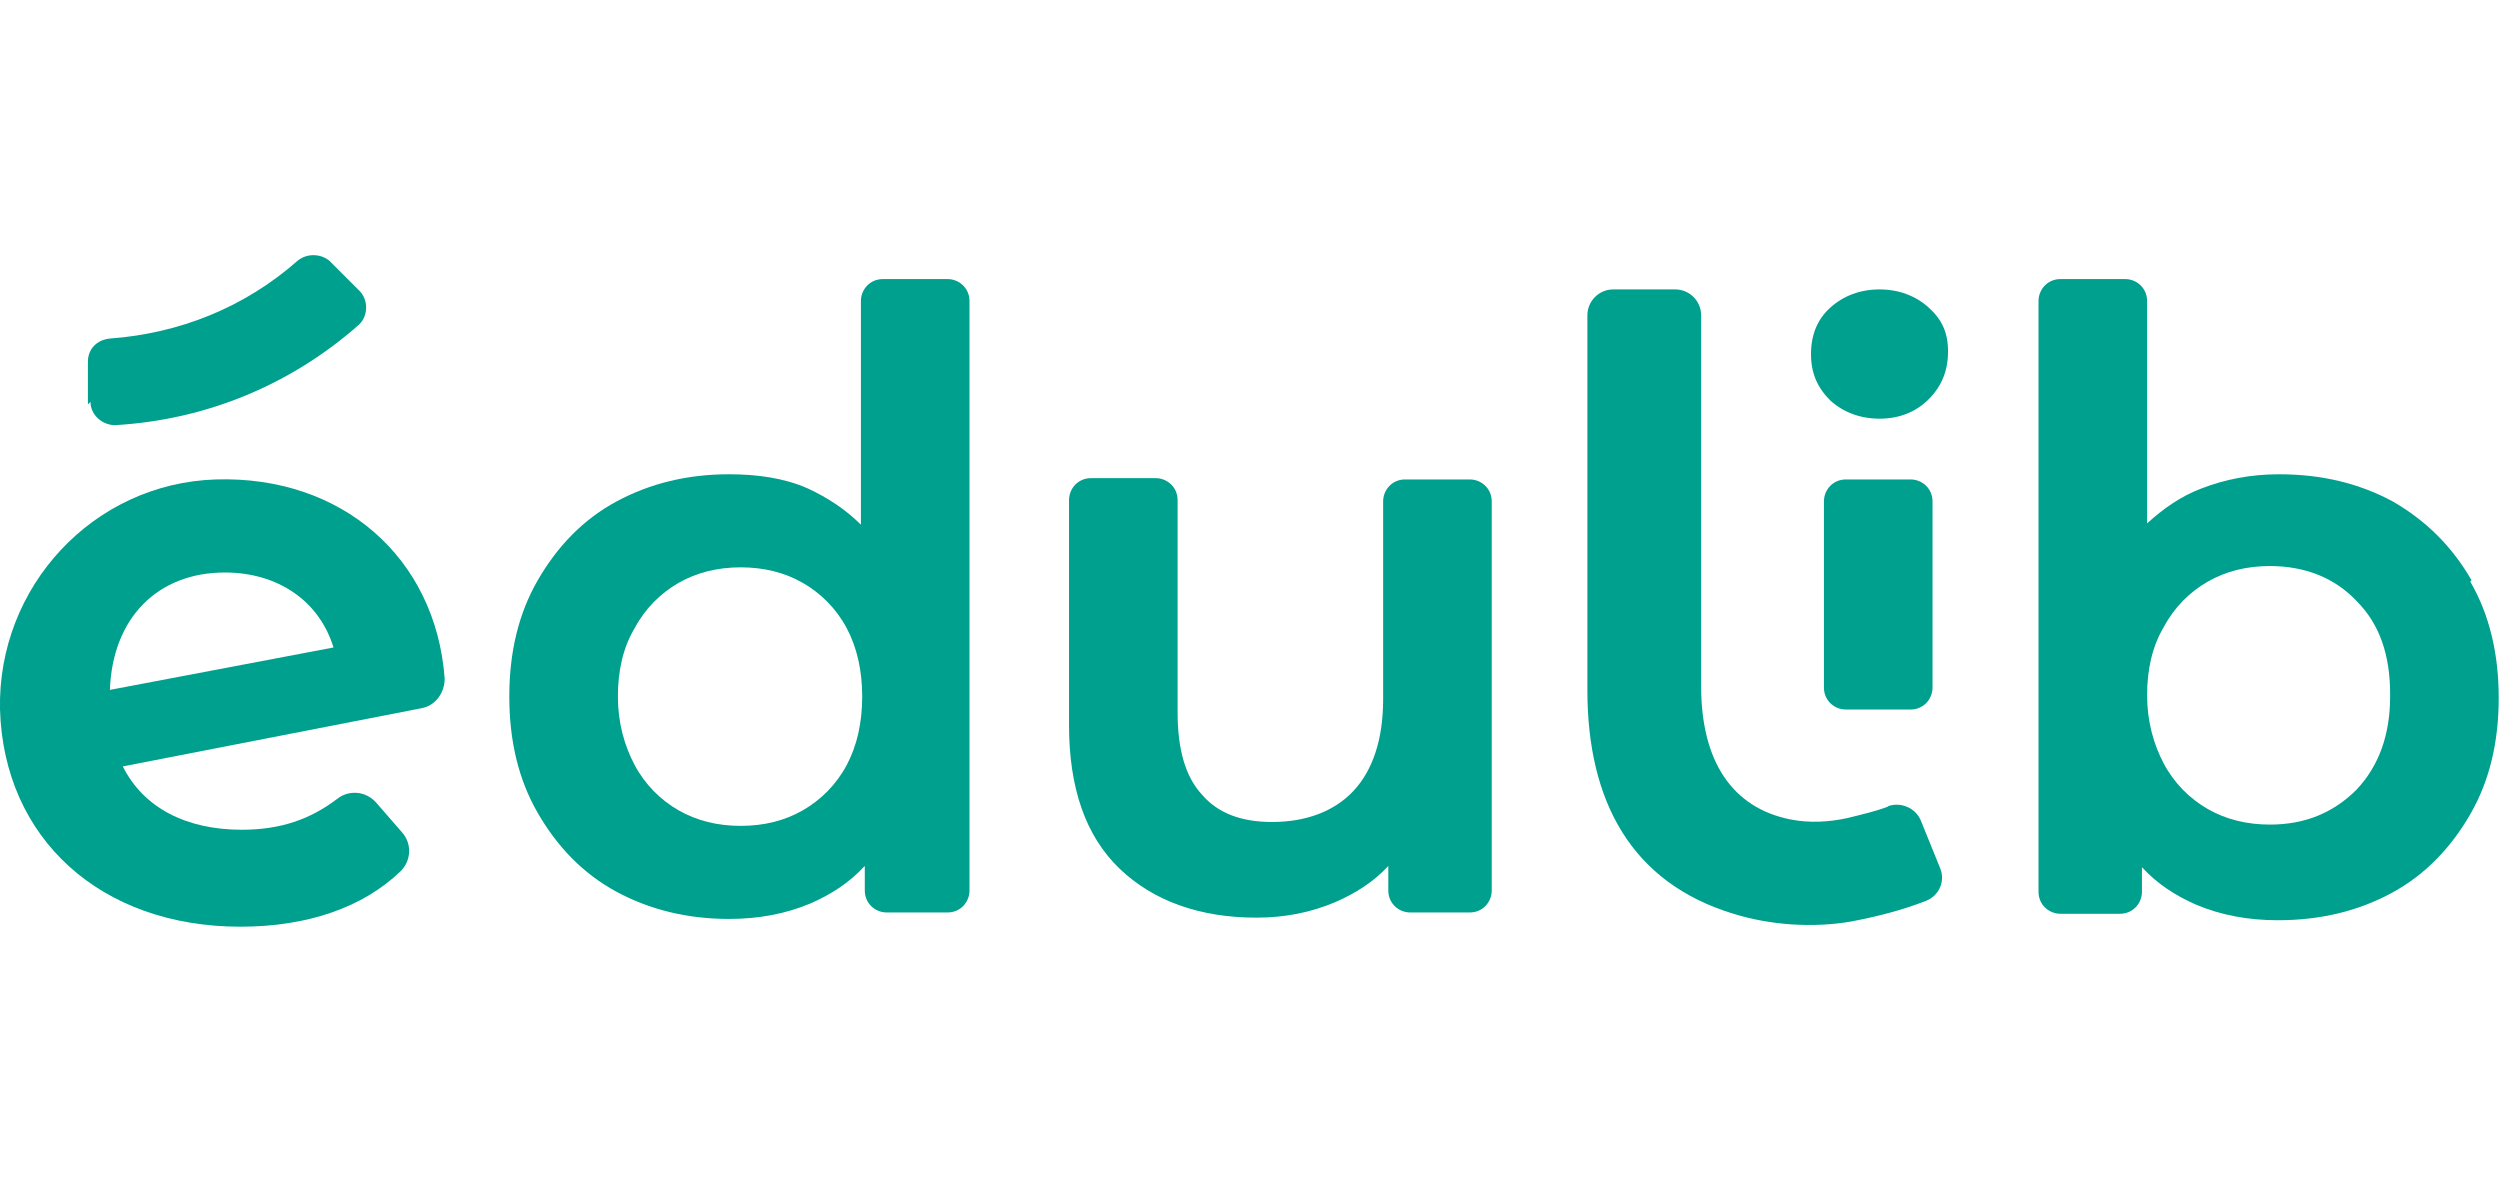
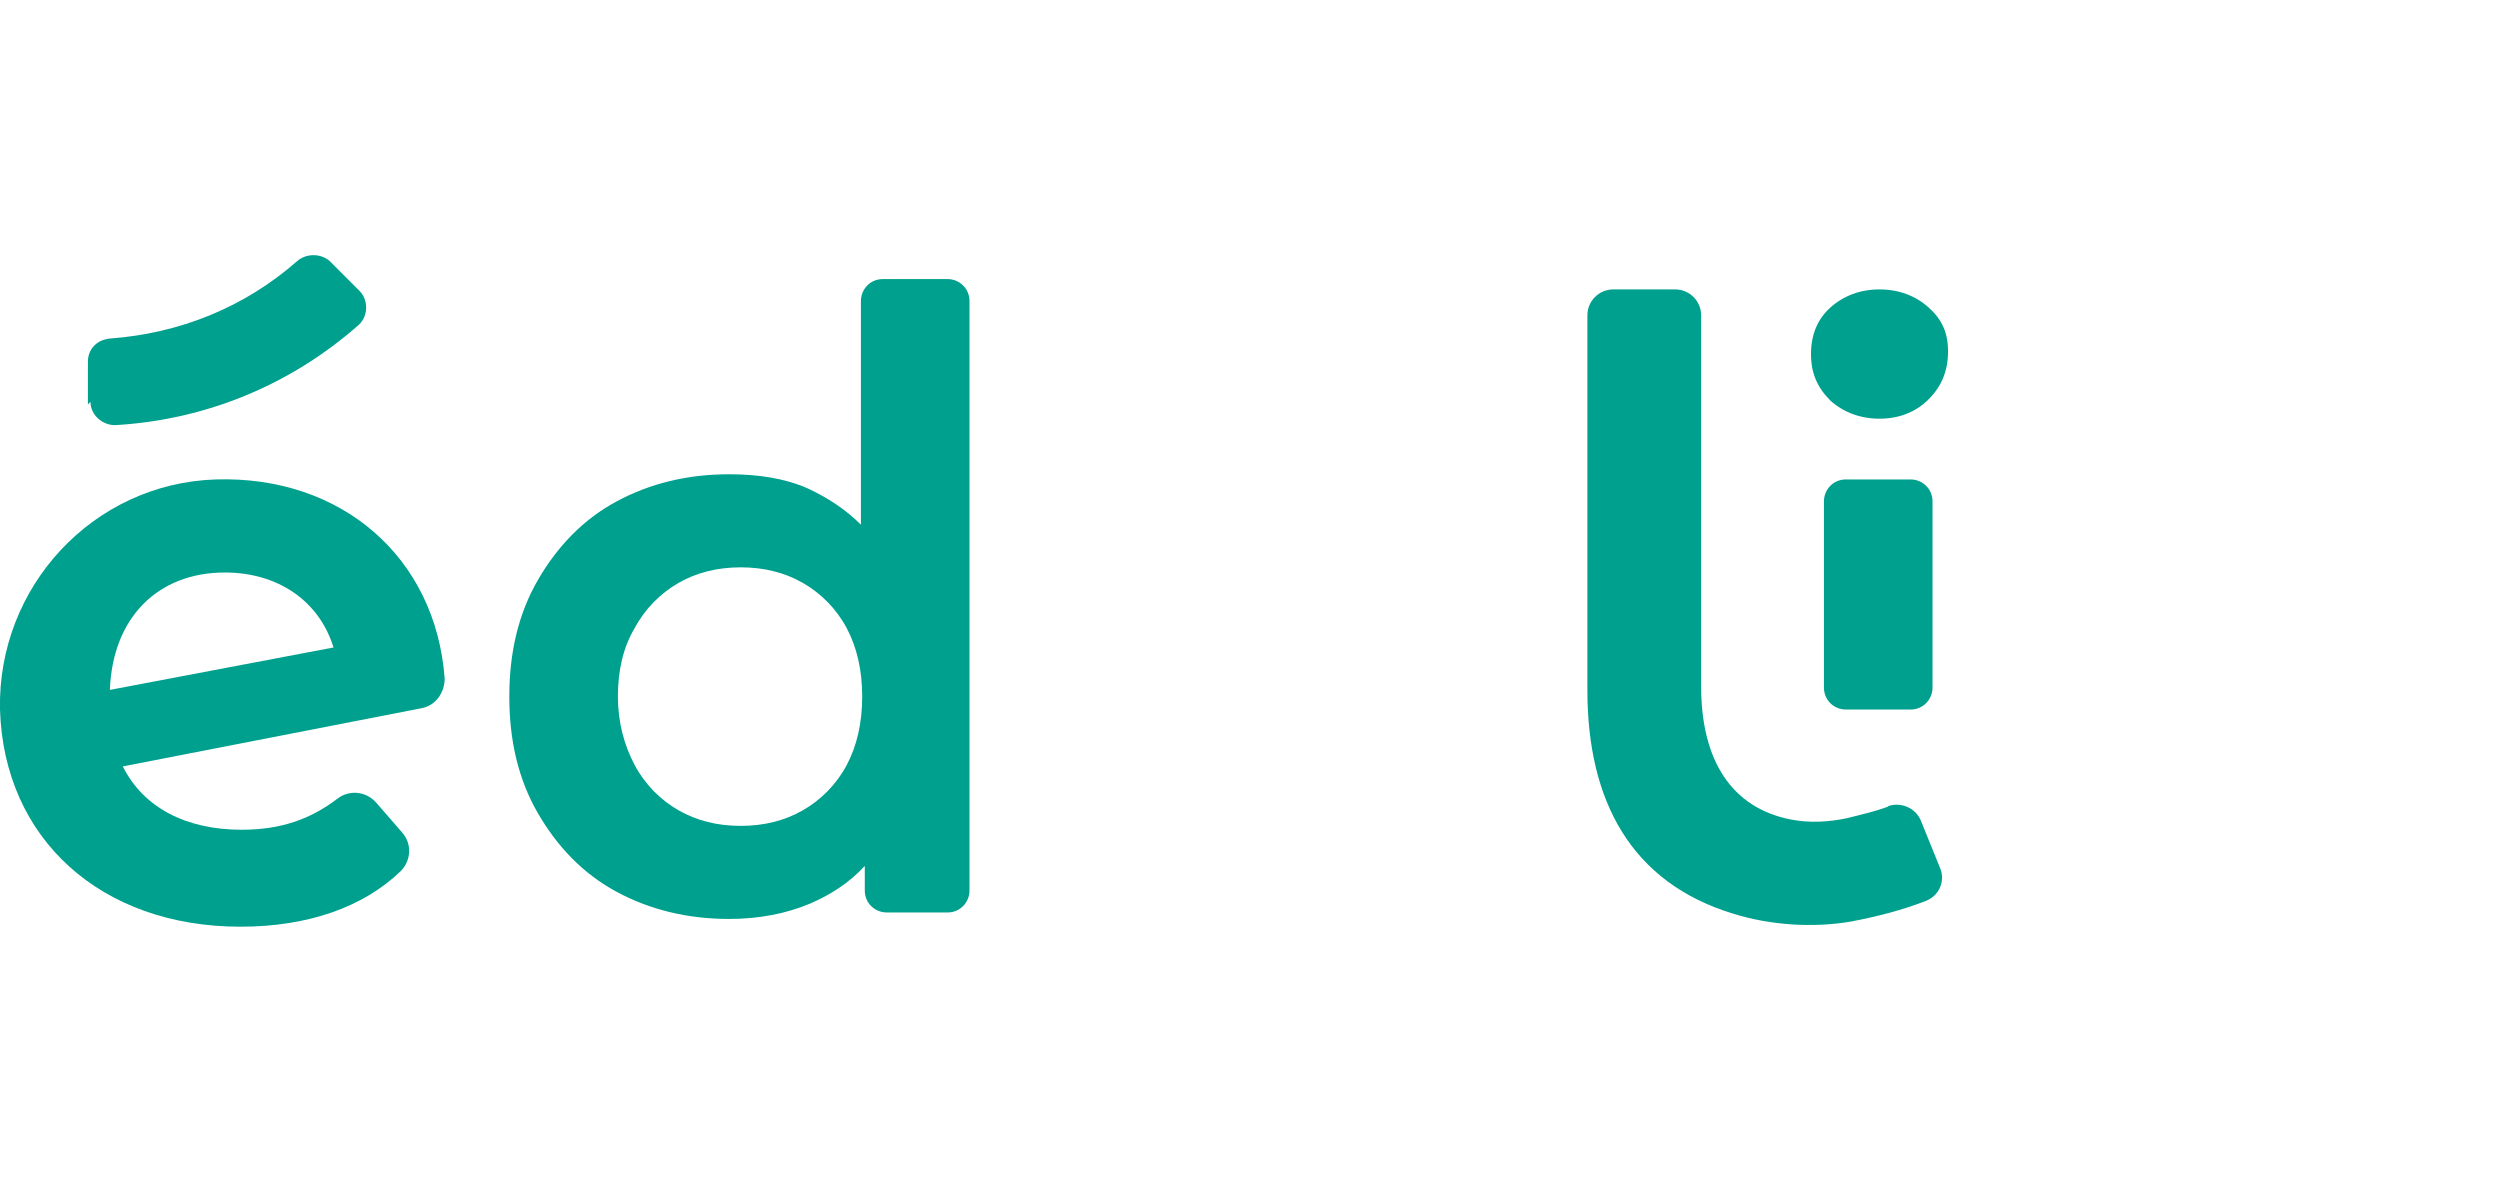
<svg xmlns="http://www.w3.org/2000/svg" width="463px" height="219px" viewBox="0 0 19.34 5.19">
  <defs>
    <style>
      .cls-1 {
        fill: #00a08e;
        stroke-width: 0px;
      }
    </style>
  </defs>
  <path class="cls-1" d="M.68,1.15v-.33c0-.1.07-.17.17-.18.54-.04,1.04-.24,1.45-.6.07-.06.18-.06.25,0l.23.23c.07.07.07.19,0,.26-.53.47-1.19.74-1.89.78-.1,0-.19-.08-.19-.18" />
  <path class="cls-1" d="M14.61,4.26c-.11.04-.2.06-.32.09-.14.03-.29.04-.44.01-.45-.09-.69-.45-.69-1.03V.46c0-.11-.09-.2-.2-.2h-.48c-.11,0-.2.09-.2.2v2.9c0,.86.34,1.49,1.13,1.73.29.09.62.11.91.06.21-.04.4-.09.58-.16.1-.04.15-.15.11-.25l-.15-.37c-.04-.1-.16-.15-.26-.11" />
  <path class="cls-1" d="M6.67,3.41c0,.2-.04.38-.12.53-.08.15-.2.27-.34.35h0c-.14.08-.3.12-.48.12s-.34-.04-.48-.12c-.14-.08-.26-.2-.34-.35-.08-.15-.13-.33-.13-.53s.04-.38.13-.53c.08-.15.2-.27.34-.35.14-.08.3-.12.48-.12s.34.04.48.12c.14.08.26.2.34.35.08.15.12.33.12.53M7.33.18h-.5c-.1,0-.17.08-.17.17v1.73c-.12-.12-.26-.21-.41-.28-.18-.08-.39-.11-.61-.11-.32,0-.61.07-.87.21-.26.14-.46.35-.61.61-.15.26-.22.56-.22.9s.07.64.22.9c.15.26.35.47.61.61.26.14.55.21.87.21.23,0,.44-.04.63-.12.16-.07.3-.16.42-.29v.19c0,.1.08.17.17.17h.47c.1,0,.17-.08.17-.17V.35c0-.1-.08-.17-.17-.17" />
-   <path class="cls-1" d="M11.37,1.73h-.5c-.1,0-.17.08-.17.17v1.53c0,.31-.08.55-.23.71-.15.16-.37.24-.63.24-.24,0-.42-.07-.54-.21-.13-.14-.19-.35-.19-.64v-1.64c0-.1-.08-.17-.17-.17h-.5c-.1,0-.17.08-.17.17v1.74c0,.49.13.86.39,1.11.26.25.62.38,1.06.38.22,0,.42-.04.61-.12.16-.07.3-.16.41-.28v.19c0,.1.08.17.17.17h.46c.1,0,.17-.08.17-.17V1.9c0-.1-.08-.17-.17-.17" />
  <path class="cls-1" d="M14.78,1.73h-.5c-.1,0-.17.08-.17.17v1.44c0,.1.08.17.17.17h.5c.1,0,.17-.08.17-.17v-1.44c0-.1-.08-.17-.17-.17" />
  <path class="cls-1" d="M14.54.26c-.15,0-.28.05-.38.14-.1.09-.15.21-.15.36s.05.26.15.36c.1.09.23.14.38.14s.28-.05.38-.15c.1-.1.15-.22.15-.37s-.05-.25-.15-.34c-.1-.09-.23-.14-.38-.14" />
-   <path class="cls-1" d="M18.49,3.41c0,.3-.09.54-.26.72-.18.18-.4.27-.67.27-.18,0-.34-.04-.48-.12-.14-.08-.26-.2-.34-.35-.08-.15-.13-.33-.13-.53s.04-.38.13-.53c.08-.15.2-.27.34-.35.14-.08.3-.12.48-.12.27,0,.5.09.67.27.18.18.26.42.26.72M19.12,2.51c-.15-.26-.35-.46-.61-.61-.26-.14-.55-.21-.88-.21-.22,0-.42.04-.6.11-.16.06-.3.16-.42.27V.35c0-.1-.08-.17-.17-.17h-.5c-.1,0-.17.08-.17.17v4.57c0,.1.08.17.17.17h.46c.1,0,.17-.08.17-.17v-.19c.12.13.26.22.42.29.19.08.4.12.63.12.33,0,.62-.07.88-.21.26-.14.46-.35.61-.61.15-.26.22-.56.22-.9s-.07-.64-.22-.9" />
  <path class="cls-1" d="M.85,3.36c.02-.56.37-.91.89-.91.41,0,.73.22.84.58l-1.74.33ZM1.67,1.73C.72,1.76-.02,2.56,0,3.51c.03,1,.78,1.68,1.86,1.68.52,0,.95-.15,1.24-.43.08-.08.09-.21.01-.3l-.2-.23c-.08-.09-.21-.1-.3-.03-.21.16-.44.24-.74.24-.43,0-.76-.17-.92-.49l2.31-.45c.11-.02.18-.12.18-.23-.07-.94-.8-1.57-1.77-1.54" />
</svg>